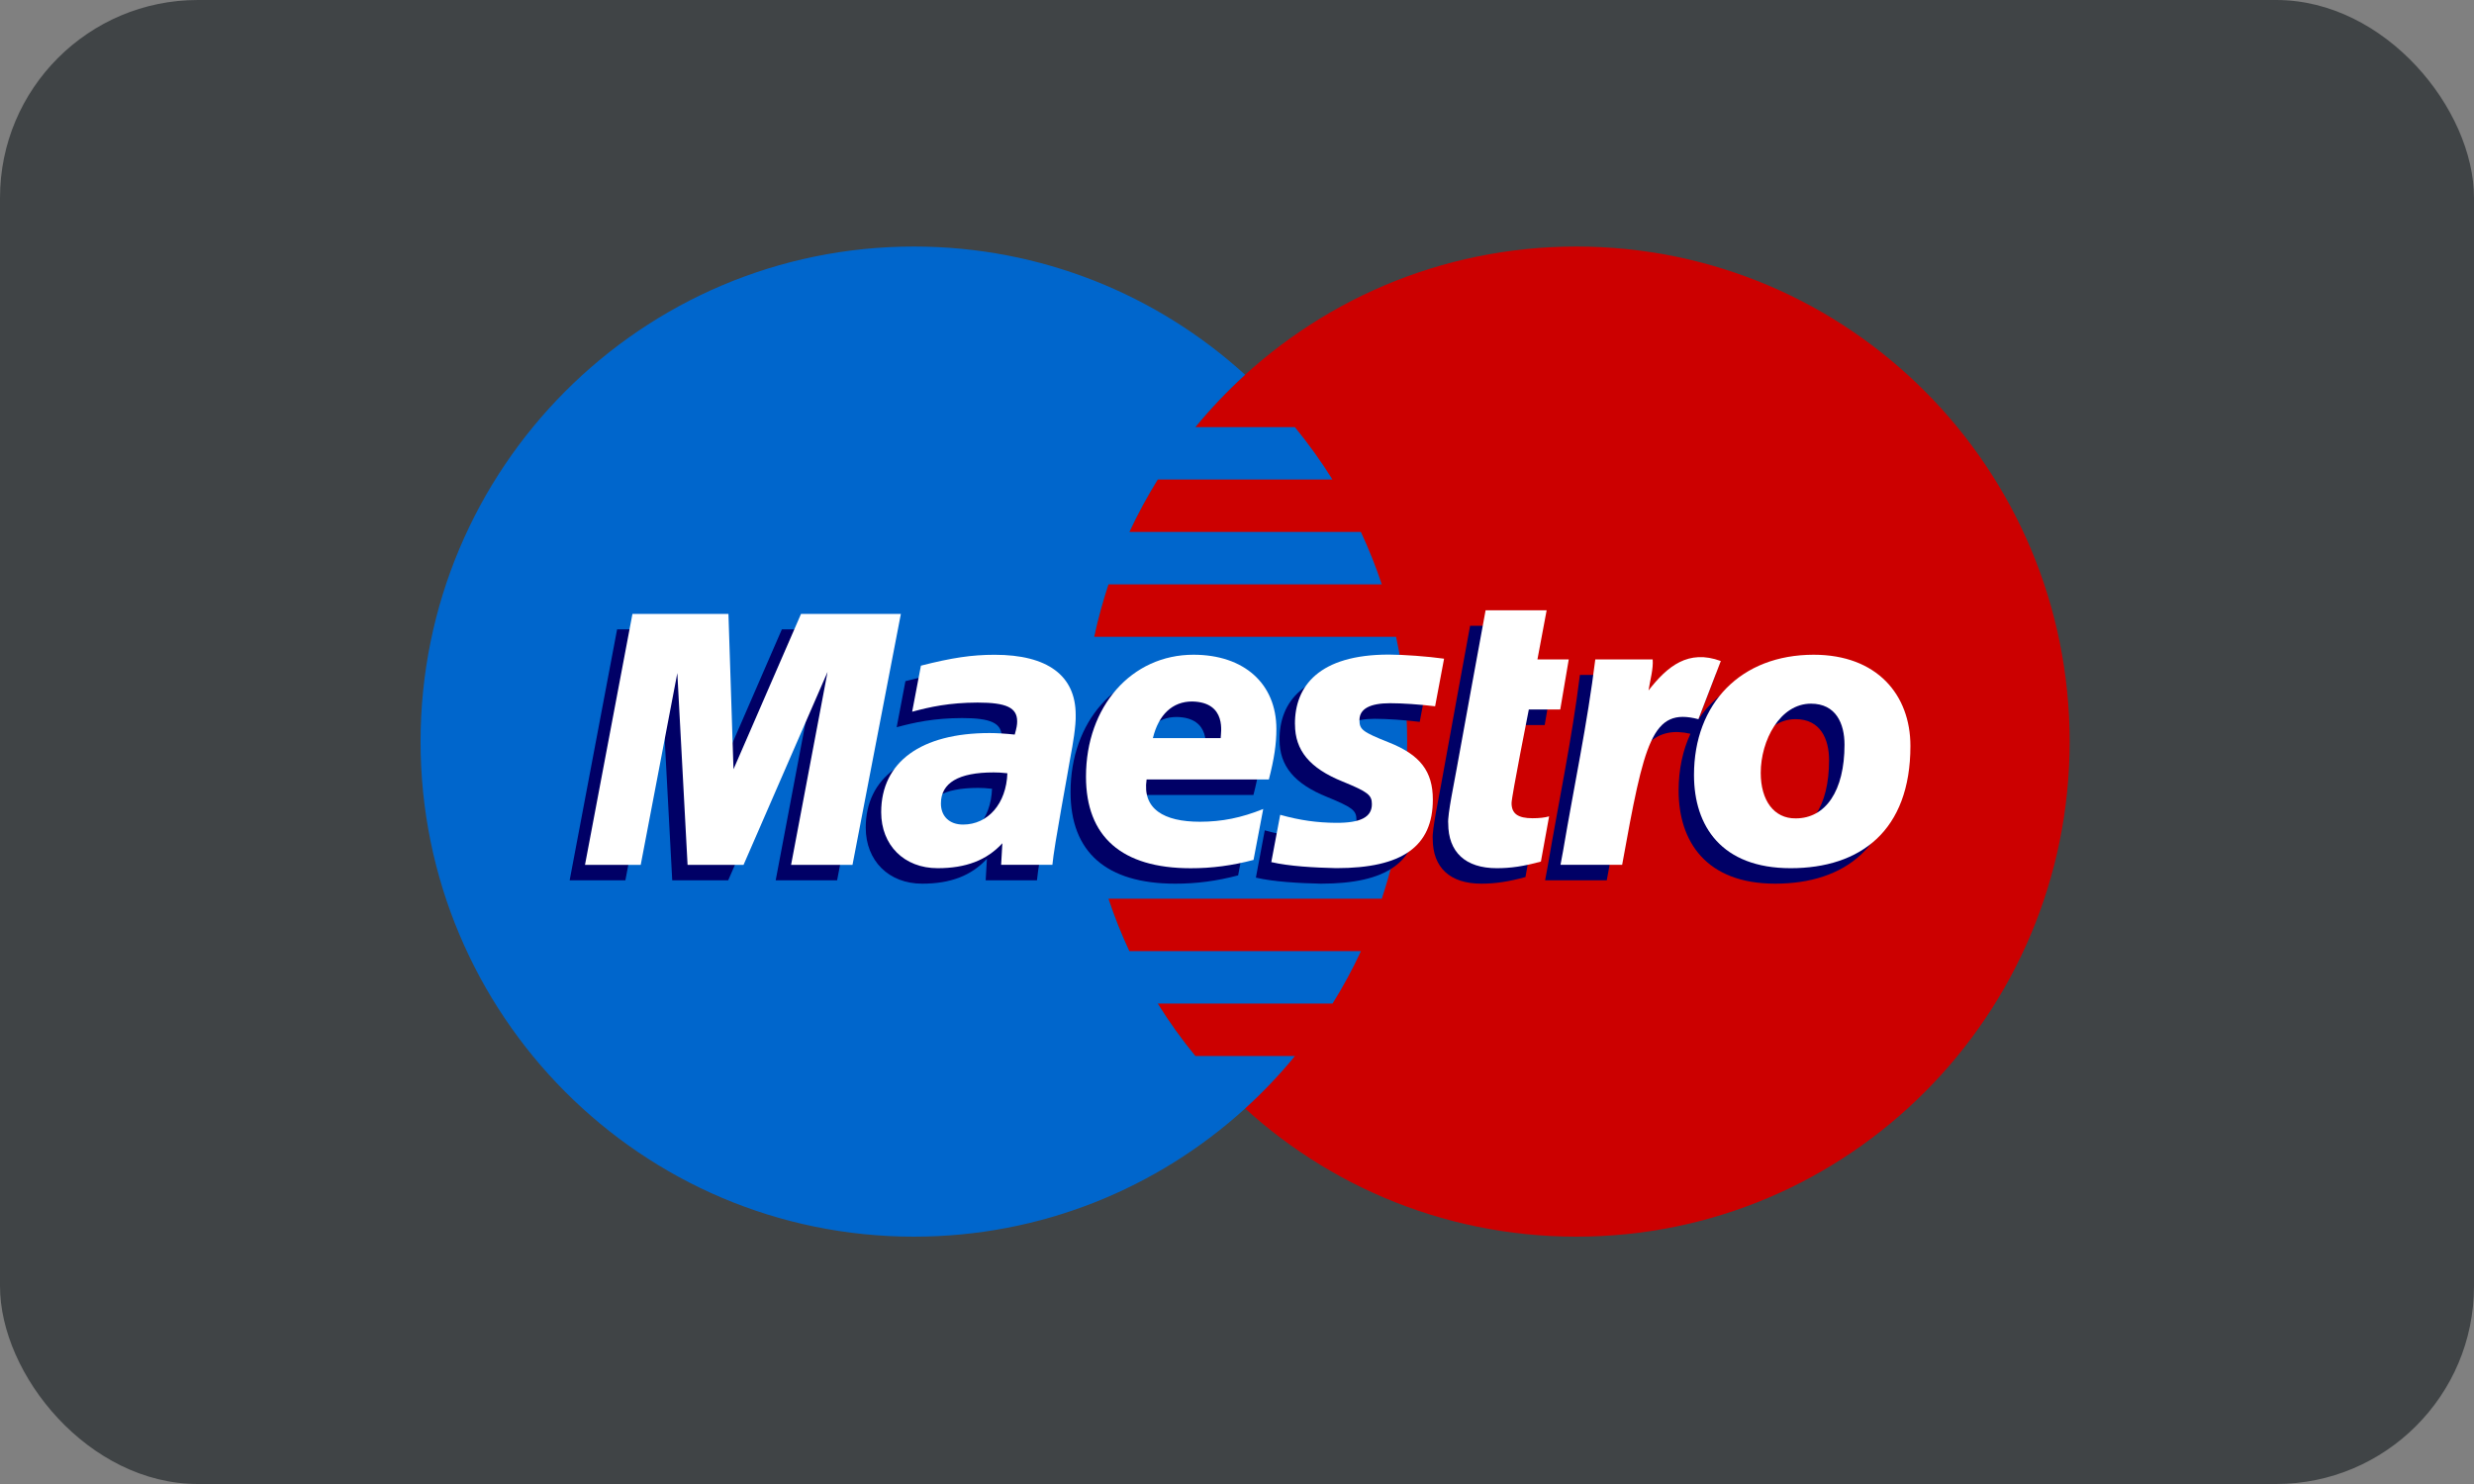
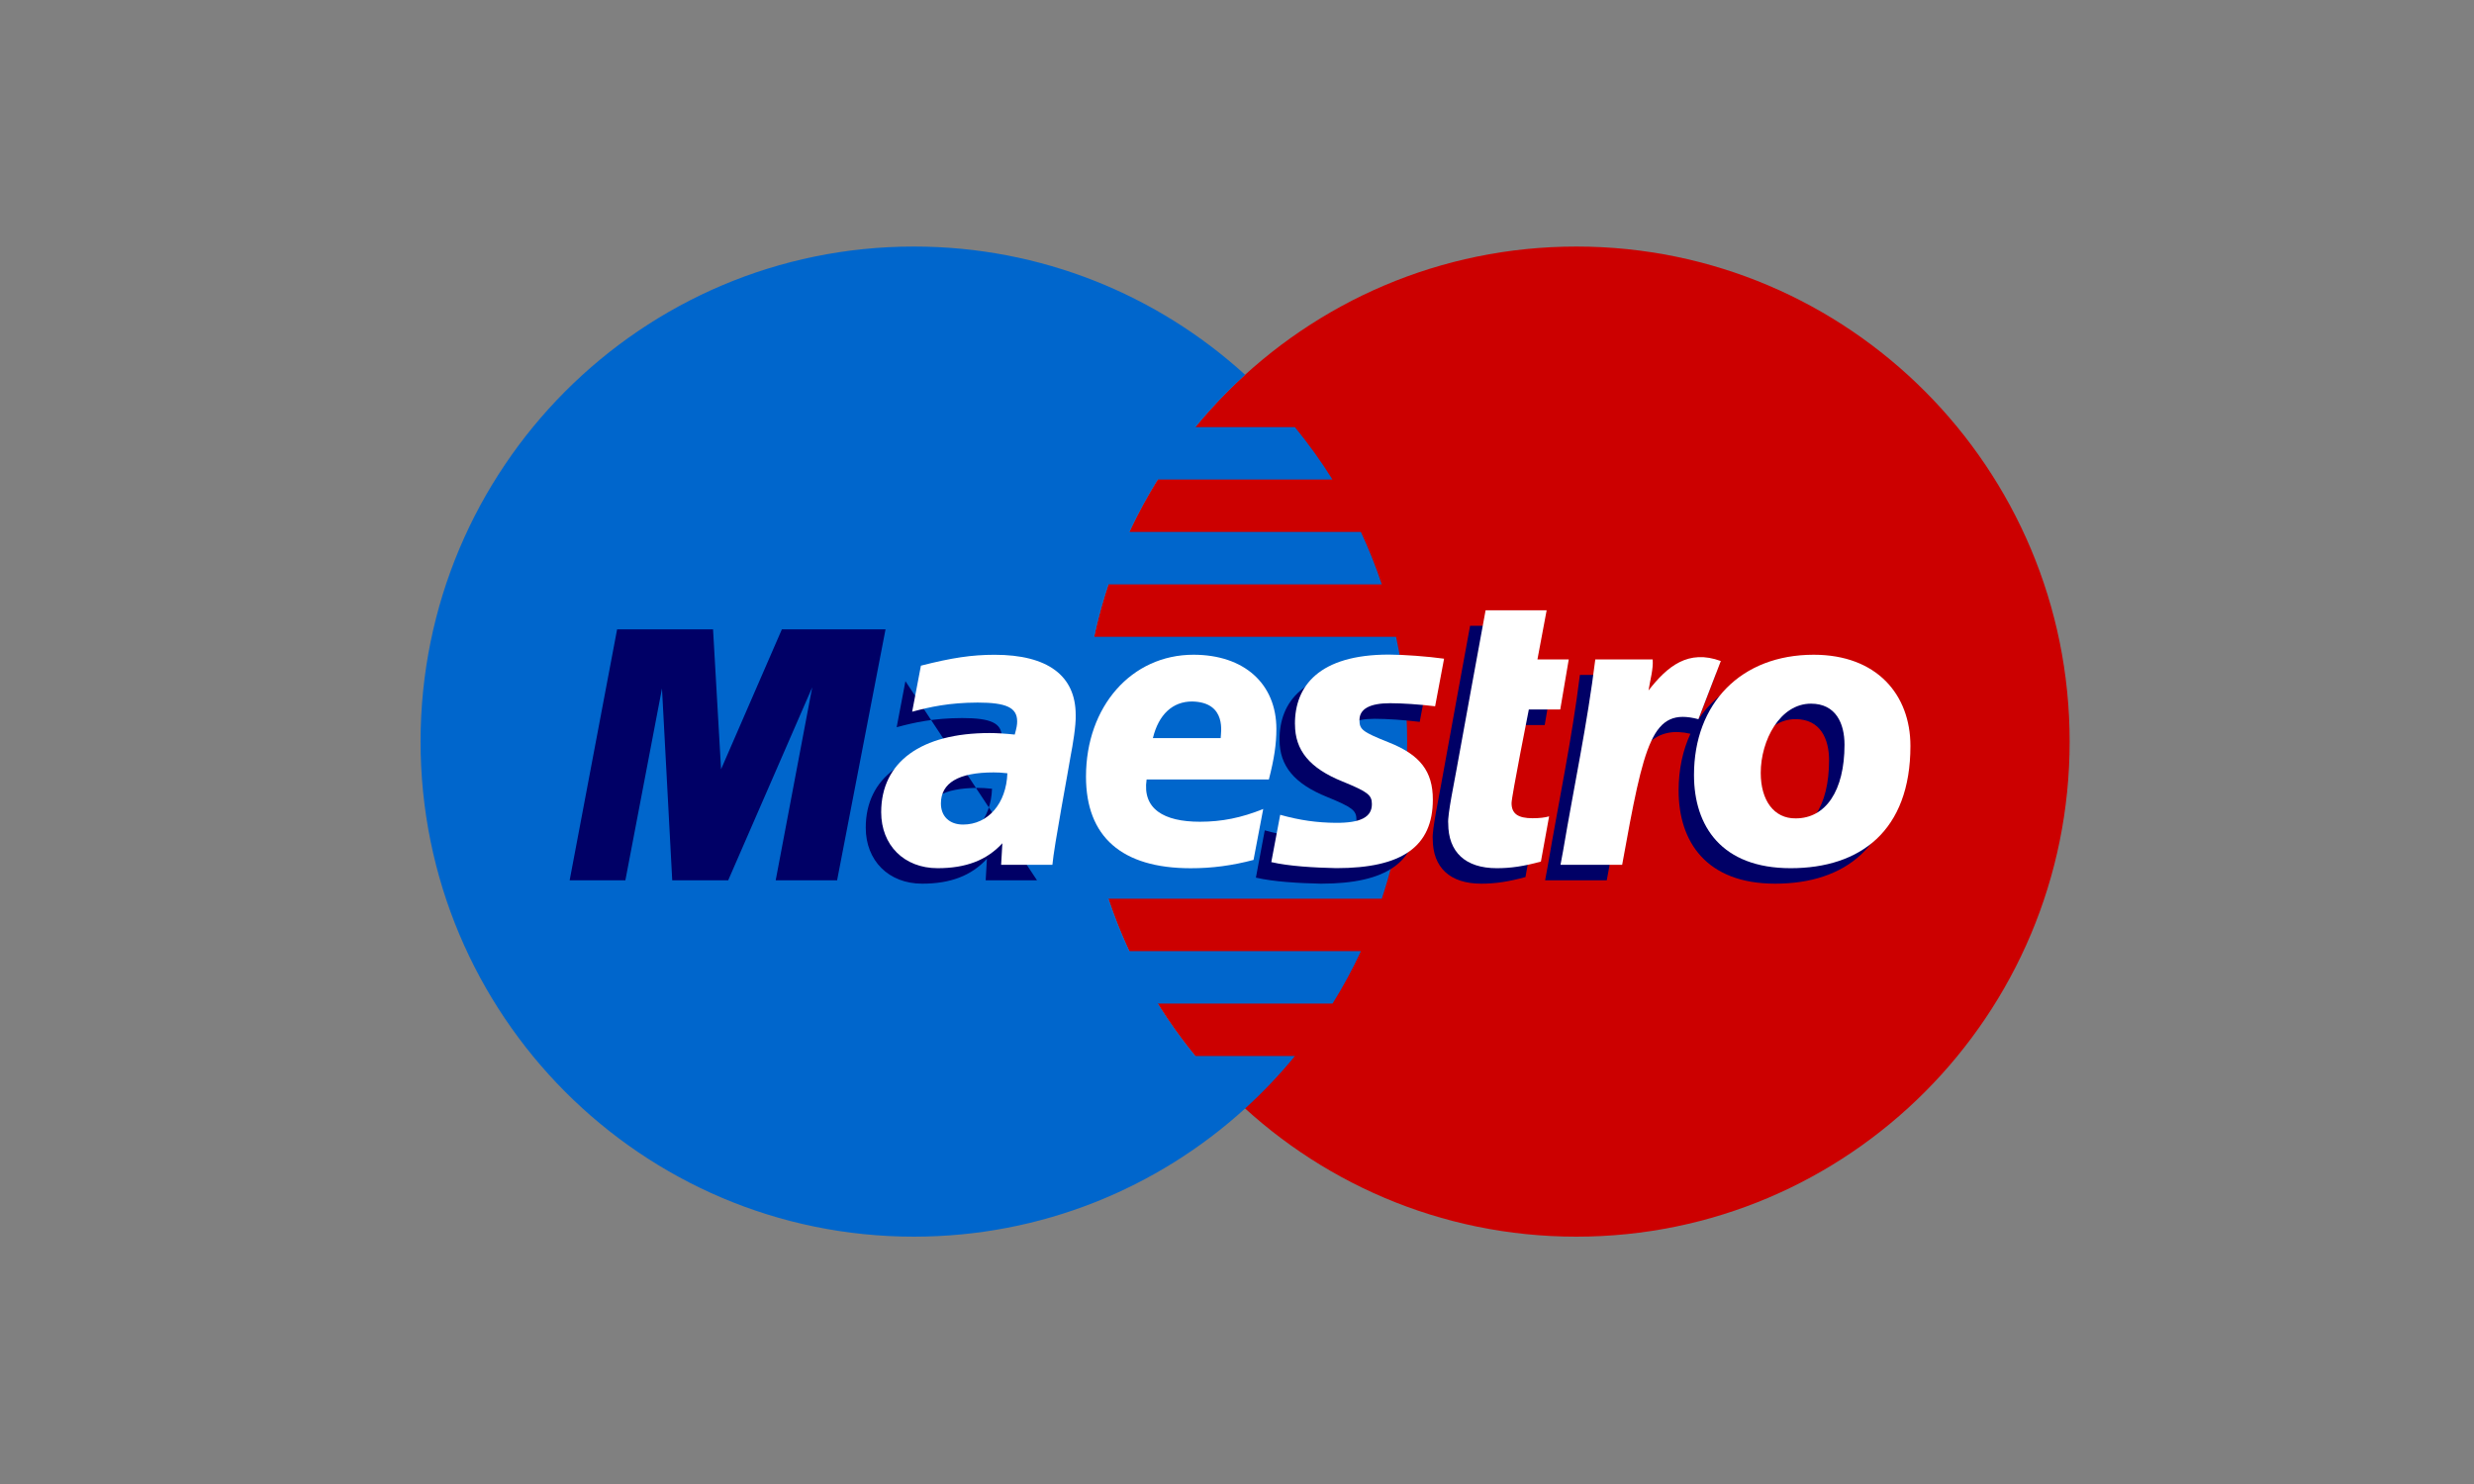
<svg xmlns="http://www.w3.org/2000/svg" height="30" viewBox="0 0 50 30" width="50">
  <rect x="0" y="0" width="50" height="30" fill="#808080" stroke="none" />
  <g fill="none" fill-rule="evenodd">
-     <rect fill="#404446" height="30" rx="4" width="50" />
    <path d="m41.828 14.992c0 5.528-4.463 10.008-9.97 10.008-5.506 0-9.969-4.48-9.969-10.008 0-5.528 4.464-10.008 9.969-10.008 5.507 0 9.97 4.481 9.97 10.008" fill="#c00" />
    <path d="m24.157 21.348c-.275-.335-.529-.689-.759-1.06h3.533c.212-.34.404-.694.574-1.06h-4.682c-.16-.343-.301-.697-.422-1.06h5.525c.333-.998.513-2.066.513-3.176 0-.727-.077-1.436-.224-2.119h-6.102c.077-.361.175-.714.289-1.06h5.524c-.121-.363-.262-.716-.422-1.059h-4.68c.171-.366.363-.719.574-1.06h3.531c-.23-.37-.485-.723-.759-1.059h-2.012c.31-.377.646-.731 1.006-1.059-1.769-1.611-4.118-2.592-6.694-2.592-5.506 0-9.97 4.481-9.97 10.008 0 5.528 4.464 10.008 9.97 10.008 2.576 0 4.925-.981 6.694-2.591.361-.329.698-.683 1.007-1.061z" fill="#06c" />
    <g fill="#006">
-       <path d="m25.023 17.696c-.426.113-.838.169-1.274.168-1.39-.001-2.113-.637-2.113-1.852 0-1.42.921-2.464 2.172-2.464 1.023 0 1.676.585 1.676 1.503 0 .304-.044.601-.152 1.02h-2.471c-.088.593.344.854 1.078.854.44 0 .838-.079 1.279-.257zm-.664-2.462c0-.09.137-.727-.578-.74-.395 0-.678.264-.793.74z" />
      <path d="m25.86 14.956c0 .524.294.887.963 1.156.511.21.591.271.591.459 0 .26-.226.379-.727.376-.376-.003-.72-.049-1.126-.161l-.179.956c.361.084.866.112 1.314.122 1.334 0 1.951-.439 1.951-1.387 0-.57-.257-.905-.891-1.155-.53-.213-.592-.258-.592-.451 0-.226.21-.34.619-.34.248 0 .588.023.91.062l.181-.962c-.328-.046-.826-.082-1.115-.082-1.414 0-1.903.639-1.899 1.406" />
-       <path d="m20.958 17.796h-1.037l.025-.436c-.316.344-.737.504-1.309.504-.676 0-1.14-.464-1.14-1.132 0-1.015.805-1.6 2.19-1.6.142 0 .323.011.509.032.038-.136.049-.194.049-.268 0-.278-.218-.38-.801-.38-.574.002-.962.088-1.322.185l.177-.931c.622-.159 1.029-.22 1.49-.22 1.072 0 1.639.422 1.639 1.215.009.212-.064.637-.101.823-.042.27-.339 1.839-.37 2.209zm-.91-1.851c-.131-.013-.188-.017-.278-.017-.707 0-1.065.211-1.065.628 0 .262.175.426.448.426.508 0 .875-.427.896-1.037z" />
+       <path d="m20.958 17.796h-1.037l.025-.436c-.316.344-.737.504-1.309.504-.676 0-1.14-.464-1.14-1.132 0-1.015.805-1.6 2.19-1.6.142 0 .323.011.509.032.038-.136.049-.194.049-.268 0-.278-.218-.38-.801-.38-.574.002-.962.088-1.322.185l.177-.931zm-.91-1.851c-.131-.013-.188-.017-.278-.017-.707 0-1.065.211-1.065.628 0 .262.175.426.448.426.508 0 .875-.427.896-1.037z" />
      <path d="m30.83 17.73c-.34.093-.605.134-.892.134-.635 0-.982-.326-.982-.906-.02-.159.135-.896.17-1.101.035-.206.585-3.206.585-3.206h1.234l-.187.993h.633l-.172 1.013h-.636s-.349 1.758-.349 1.893c0 .213.129.306.424.306.141 0 .25-.013.335-.039z" />
      <path d="m36.343 13.549c-.904 0-1.611.374-2.021.998l.356-.926c-.656-.242-1.08.103-1.462.594 0 0-.064.081-.128.156v-.727h-1.158c-.157 1.284-.434 2.586-.651 3.872l-.052.28h1.246c.118-.653.215-1.183.312-1.605.265-1.159.71-1.514 1.379-1.357-.154.333-.239.719-.239 1.146 0 1.036.56 1.884 1.952 1.884 1.405 0 2.422-.753 2.422-2.471 0-1.036-.678-1.845-1.955-1.845zm-.363 3.308c-.44.007-.707-.364-.707-.919 0-.657.389-1.4 1.015-1.4.505 0 .678.402.678.83 0 .935-.382 1.489-.986 1.489z" />
      <path d="m16.918 17.796h-1.241l.738-3.901-1.698 3.901h-1.131l-.207-3.878-.74 3.878h-1.126l.959-5.074h1.939l.162 2.829 1.229-2.829h2.095z" />
    </g>
    <g fill="#fff">
      <path d="m25.334 17.384c-.426.113-.838.169-1.273.168-1.39-.001-2.113-.637-2.113-1.852 0-1.42.921-2.464 2.172-2.464 1.023 0 1.676.585 1.676 1.502 0 .304-.044.6-.152 1.02h-2.471c-.088.593.343.854 1.078.854.44 0 .838-.079 1.279-.258zm-.664-2.462c0-.09.137-.727-.577-.741-.395 0-.678.264-.793.741z" />
      <path d="m26.172 14.643c0 .524.294.887.962 1.156.511.21.592.271.592.458 0 .261-.226.38-.727.377-.377-.003-.721-.049-1.126-.162l-.18.956c.361.084.866.112 1.314.122 1.334 0 1.951-.439 1.951-1.387 0-.57-.257-.905-.891-1.155-.53-.212-.592-.259-.592-.451 0-.226.21-.341.619-.341.248 0 .588.023.91.062l.181-.962c-.328-.046-.826-.083-1.115-.083-1.414 0-1.903.639-1.899 1.406" />
      <path d="m21.27 17.483h-1.037l.025-.436c-.316.344-.737.504-1.309.504-.676 0-1.14-.464-1.14-1.132 0-1.014.805-1.6 2.19-1.6.142 0 .323.011.509.031.038-.136.049-.194.049-.267 0-.278-.218-.38-.8-.38-.575.002-.962.088-1.322.185l.177-.931c.622-.159 1.029-.22 1.49-.22 1.072 0 1.638.422 1.638 1.215.009.212-.064.636-.101.823-.042.27-.339 1.839-.37 2.209zm-.91-1.851c-.131-.014-.188-.017-.279-.017-.707 0-1.065.211-1.065.628 0 .262.175.426.447.426.508 0 .875-.427.896-1.037z" />
      <path d="m31.142 17.417c-.34.094-.605.134-.892.134-.635 0-.981-.326-.981-.906-.02-.159.135-.896.17-1.101.035-.206.585-3.206.585-3.206h1.234l-.186.992h.633l-.172 1.013h-.635s-.349 1.758-.349 1.892c0 .214.129.306.424.306.141 0 .25-.013.335-.038z" />
      <path d="m37.278 15.054c0 .936-.382 1.49-.986 1.49-.44.006-.707-.364-.707-.919 0-.657.389-1.4 1.015-1.4.505 0 .678.402.678.829zm1.332.026c0-1.036-.678-1.844-1.955-1.844-1.469 0-2.419.983-2.419 2.431 0 1.036.56 1.884 1.953 1.884 1.405 0 2.421-.753 2.421-2.471z" />
      <path d="m32.241 13.331c-.157 1.284-.434 2.586-.651 3.872l-.052.28h1.246c.449-2.485.6-3.193 1.541-2.944l.453-1.176c-.657-.242-1.079.104-1.461.595.035-.221.099-.434.084-.628z" />
-       <path d="m17.229 17.484h-1.241l.737-3.901-1.698 3.901h-1.131l-.207-3.878-.74 3.878h-1.126l.959-5.074h1.94l.102 3.141 1.365-3.141h2.018z" />
    </g>
  </g>
</svg>